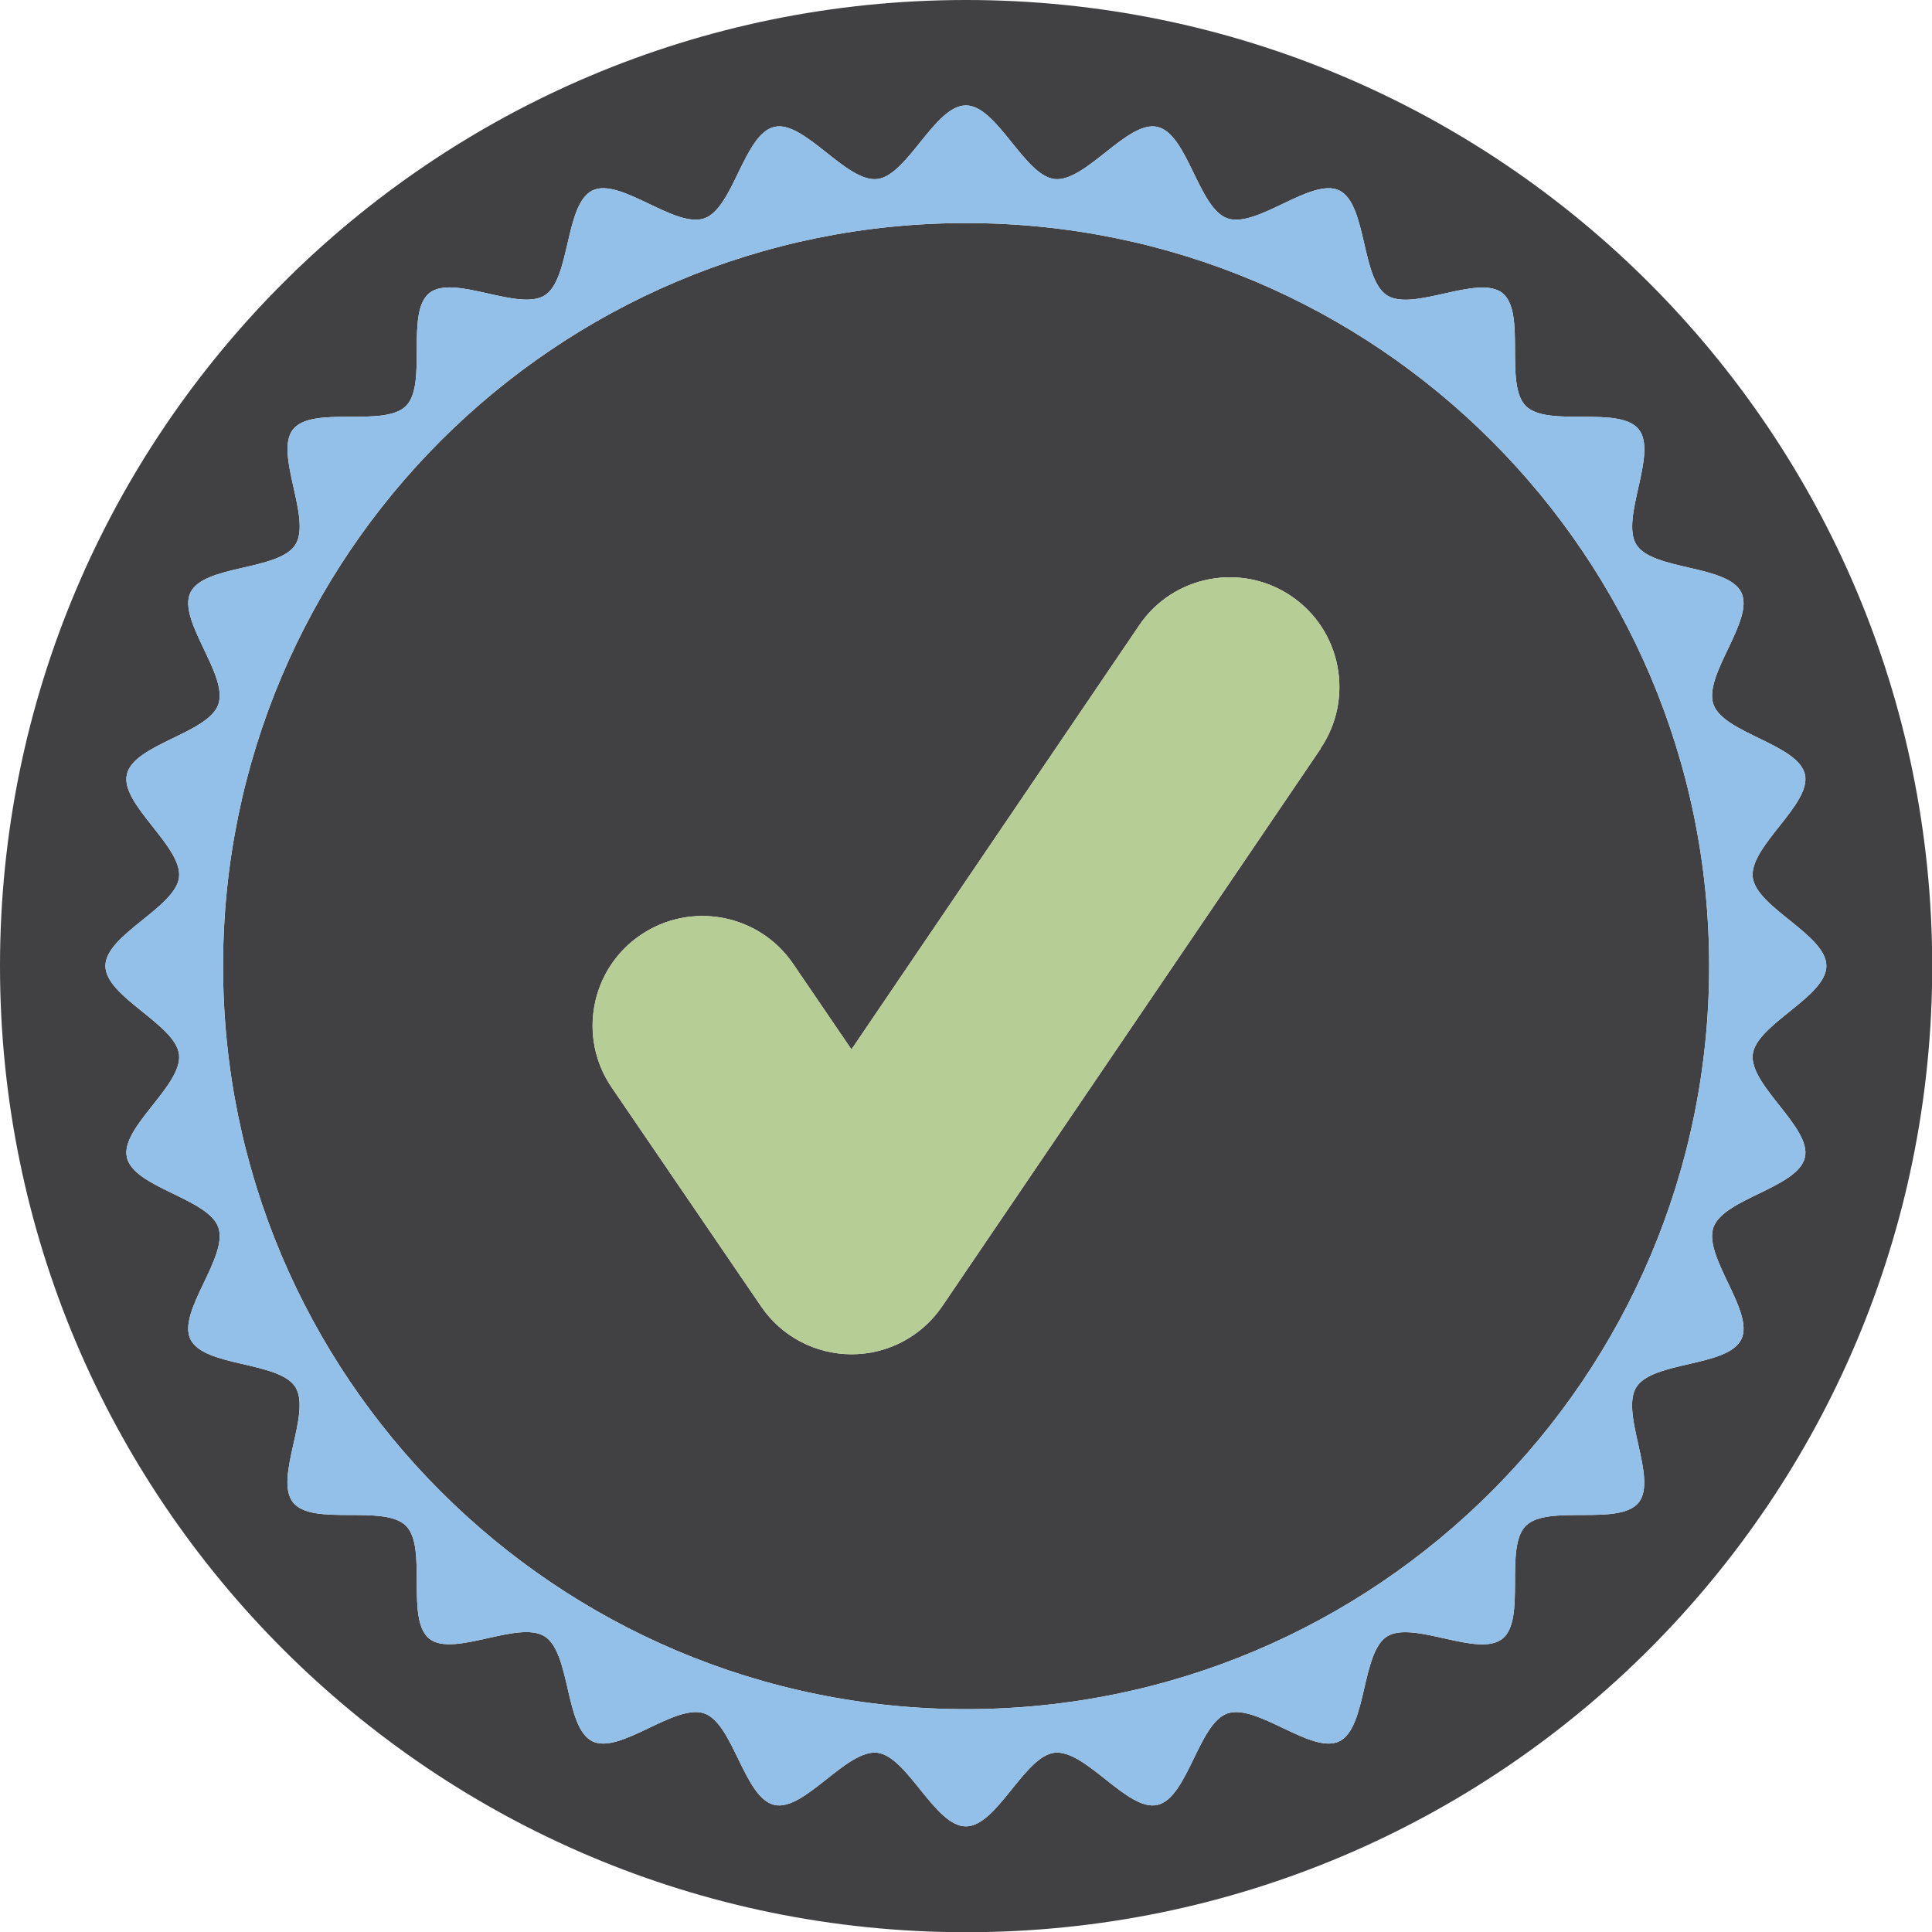
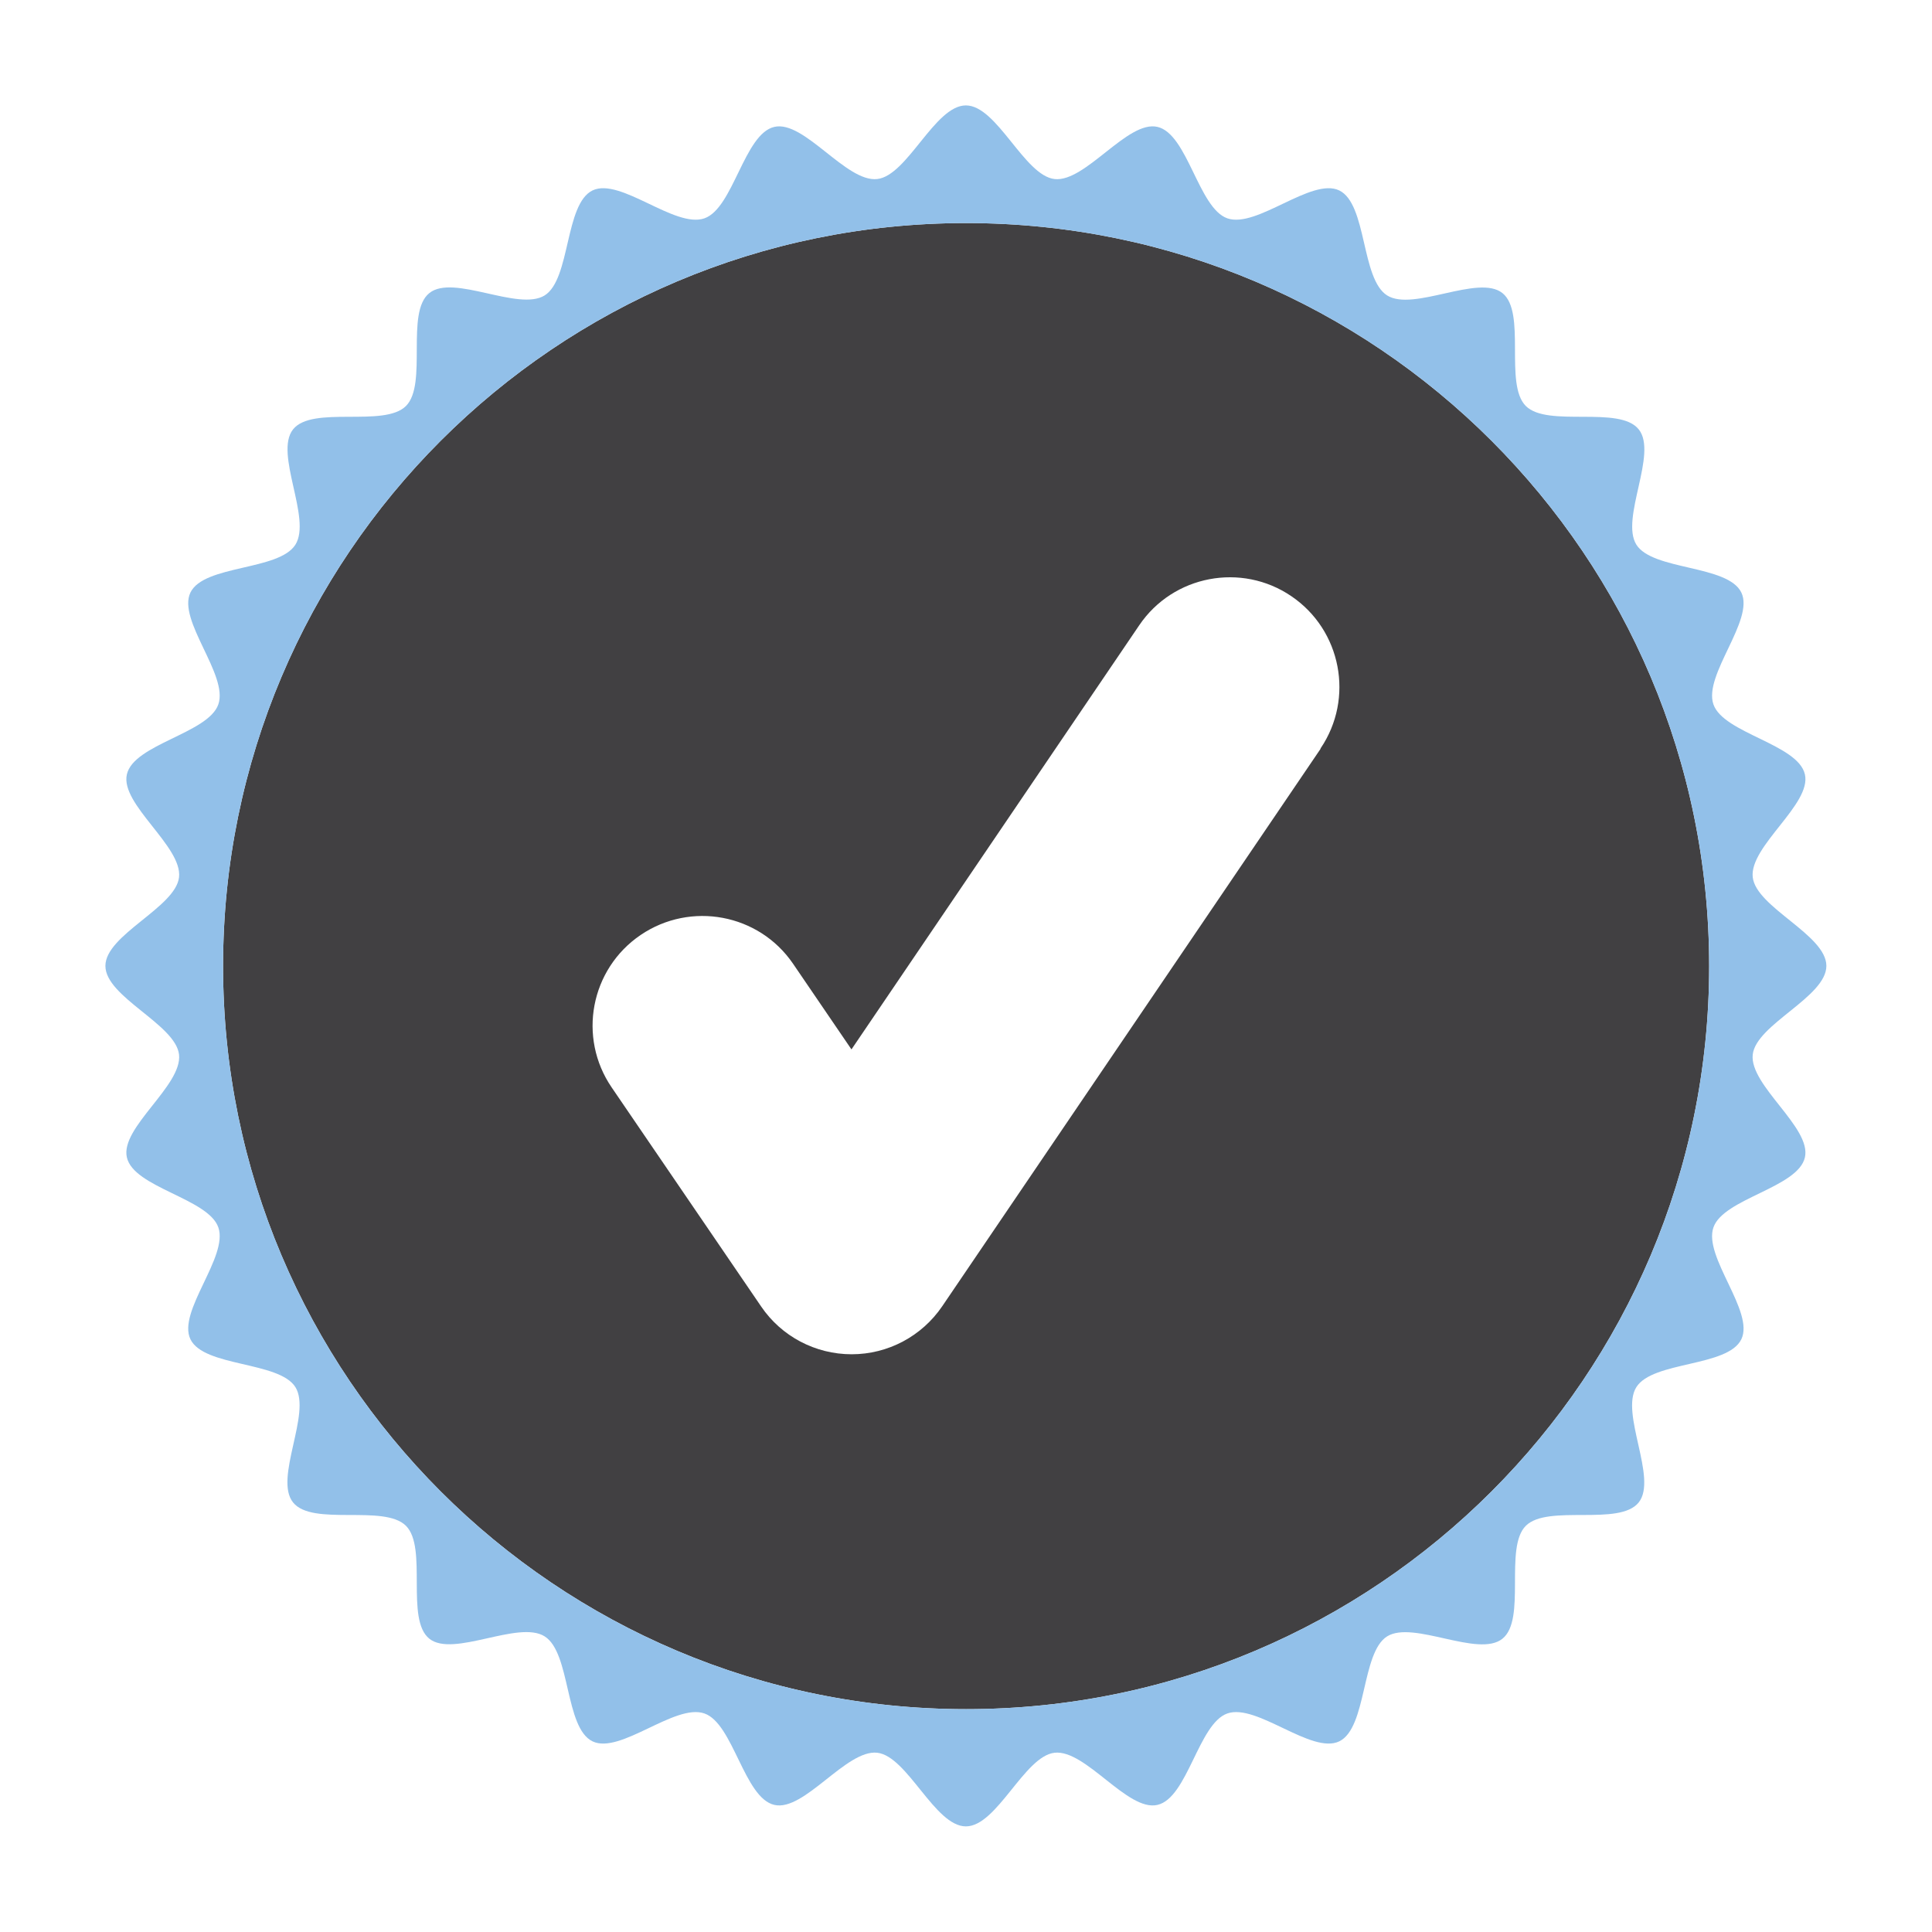
<svg xmlns="http://www.w3.org/2000/svg" viewBox="0 0 89.99 89.99" data-sanitized-data-name="Layer 2" data-name="Layer 2" id="Layer_2">
  <defs>
    <style>
      .cls-1 {
        fill: #414042;
      }

      .cls-1, .cls-2, .cls-3 {
        stroke-width: 0px;
      }

      .cls-2 {
        fill: #b6cd95;
      }

      .cls-3 {
        fill: #92c0e9;
      }
    </style>
  </defs>
  <g data-sanitized-data-name="Layer 1" data-name="Layer 1" id="Layer_1-2">
    <g>
      <g>
-         <path d="M45,0C20.15,0,0,20.15,0,45s20.15,45,45,45,45-20.15,45-45S69.85,0,45,0ZM84.07,53.91c-.32,1.41-3.79,1.91-4.26,3.26-.48,1.37,1.92,3.92,1.3,5.21-.63,1.3-4.12,1.01-4.89,2.23-.77,1.22,1,4.25.11,5.37-.9,1.13-4.24.07-5.26,1.09-1.02,1.02.04,4.36-1.09,5.26-1.12.9-4.15-.87-5.37-.11-1.21.76-.93,4.26-2.23,4.89-1.29.62-3.84-1.78-5.21-1.3-1.35.47-1.85,3.94-3.26,4.26-1.39.32-3.34-2.59-4.79-2.43-1.41.16-2.68,3.43-4.13,3.43s-2.72-3.27-4.13-3.43c-1.44-.16-3.4,2.75-4.79,2.43-1.41-.32-1.91-3.79-3.26-4.26-1.37-.48-3.92,1.92-5.21,1.3-1.3-.63-1.01-4.12-2.23-4.89-1.22-.77-4.25,1-5.37.11-1.13-.9-.07-4.24-1.09-5.26-1.02-1.02-4.36.04-5.26-1.09-.9-1.12.87-4.15.11-5.37-.76-1.21-4.26-.93-4.89-2.23-.62-1.29,1.78-3.84,1.3-5.21-.47-1.35-3.94-1.85-4.26-3.26-.32-1.39,2.59-3.34,2.43-4.79-.16-1.41-3.43-2.68-3.43-4.13s3.27-2.72,3.43-4.13c.16-1.44-2.75-3.4-2.43-4.79.32-1.41,3.79-1.91,4.26-3.26.48-1.37-1.92-3.92-1.3-5.21.63-1.3,4.12-1.01,4.89-2.23.77-1.22-1-4.25-.11-5.37.9-1.13,4.24-.07,5.26-1.09,1.02-1.02-.04-4.36,1.09-5.26,1.12-.9,4.15.87,5.37.11,1.21-.76.93-4.26,2.23-4.89,1.29-.62,3.84,1.78,5.21,1.3,1.35-.47,1.85-3.94,3.26-4.26,1.39-.32,3.34,2.59,4.79,2.43,1.41-.16,2.68-3.43,4.13-3.43s2.72,3.27,4.13,3.43c1.44.16,3.4-2.75,4.79-2.43,1.41.32,1.91,3.79,3.26,4.26,1.37.48,3.92-1.92,5.21-1.3,1.3.63,1.01,4.12,2.23,4.89,1.22.77,4.25-1,5.37-.11,1.13.9.07,4.24,1.09,5.26,1.02,1.02,4.36-.04,5.26,1.09.9,1.12-.87,4.15-.11,5.37.76,1.21,4.26.93,4.89,2.23.62,1.29-1.78,3.84-1.3,5.21.47,1.35,3.94,1.85,4.26,3.26.32,1.39-2.59,3.34-2.43,4.79.16,1.41,3.43,2.68,3.43,4.13s-3.27,2.72-3.43,4.13c-.16,1.44,2.75,3.4,2.43,4.79Z" class="cls-1" />
-         <path d="M45.17,45.24c-.11-.17-.24-.32-.35-.49.11.16.23.32.35.49h0Z" class="cls-1" />
        <path d="M45,10.39c-19.11,0-34.61,15.5-34.61,34.61s15.5,34.61,34.61,34.61,34.61-15.5,34.61-34.61S64.11,10.39,45,10.39ZM61.51,34.88l-17.62,25.96c-.95,1.4-2.53,2.24-4.22,2.24h0c-1.69,0-3.27-.83-4.22-2.23l-6.96-10.2c-1.59-2.33-.99-5.51,1.35-7.1,2.33-1.58,5.51-.99,7.1,1.34l2.72,3.99,13.4-19.75c1.58-2.34,4.77-2.94,7.09-1.36,2.33,1.58,2.94,4.76,1.36,7.09Z" class="cls-1" />
      </g>
-       <path d="M61.51,34.88l-17.62,25.96c-.95,1.4-2.53,2.24-4.22,2.24h0c-1.69,0-3.27-.83-4.22-2.23l-6.96-10.2c-1.59-2.33-.99-5.51,1.35-7.1,2.33-1.58,5.51-.99,7.1,1.34l2.72,3.99,13.4-19.75c1.58-2.34,4.77-2.94,7.09-1.36,2.33,1.58,2.94,4.76,1.36,7.09Z" class="cls-2" />
      <path d="M84.07,53.91c-.32,1.41-3.79,1.91-4.26,3.26-.48,1.37,1.92,3.92,1.3,5.21-.63,1.3-4.12,1.01-4.89,2.23-.77,1.22,1,4.25.11,5.37-.9,1.13-4.24.07-5.26,1.09-1.02,1.02.04,4.36-1.09,5.26-1.12.9-4.15-.87-5.37-.11-1.21.76-.93,4.26-2.23,4.89-1.29.62-3.84-1.78-5.21-1.3-1.35.47-1.85,3.94-3.26,4.26-1.39.32-3.34-2.59-4.79-2.43-1.41.16-2.68,3.43-4.13,3.43s-2.72-3.27-4.13-3.43c-1.44-.16-3.4,2.75-4.79,2.43-1.41-.32-1.91-3.79-3.26-4.26-1.37-.48-3.92,1.92-5.21,1.3-1.3-.63-1.01-4.12-2.23-4.89-1.22-.77-4.25,1-5.37.11-1.13-.9-.07-4.24-1.09-5.26-1.02-1.02-4.36.04-5.26-1.09-.9-1.12.87-4.15.11-5.37-.76-1.21-4.26-.93-4.89-2.23-.62-1.29,1.78-3.84,1.3-5.21-.47-1.35-3.94-1.85-4.26-3.26-.32-1.39,2.59-3.34,2.43-4.79-.16-1.41-3.43-2.68-3.43-4.13s3.27-2.72,3.43-4.13c.16-1.44-2.75-3.4-2.43-4.79.32-1.41,3.79-1.91,4.26-3.26.48-1.37-1.92-3.92-1.3-5.21.63-1.3,4.12-1.01,4.89-2.23.77-1.22-1-4.25-.11-5.37.9-1.13,4.24-.07,5.26-1.09,1.02-1.02-.04-4.36,1.09-5.26,1.12-.9,4.15.87,5.37.11,1.21-.76.93-4.26,2.23-4.89,1.29-.62,3.84,1.78,5.21,1.3,1.35-.47,1.85-3.94,3.26-4.26,1.39-.32,3.34,2.59,4.79,2.43,1.41-.16,2.68-3.43,4.13-3.43s2.72,3.27,4.13,3.43c1.44.16,3.4-2.75,4.79-2.43,1.41.32,1.91,3.79,3.26,4.26,1.37.48,3.92-1.92,5.21-1.3,1.3.63,1.01,4.12,2.23,4.89,1.22.77,4.25-1,5.37-.11,1.13.9.07,4.24,1.09,5.26,1.02,1.02,4.36-.04,5.26,1.09.9,1.12-.87,4.15-.11,5.37.76,1.21,4.26.93,4.89,2.23.62,1.29-1.78,3.84-1.3,5.21.47,1.35,3.94,1.85,4.26,3.26.32,1.39-2.59,3.34-2.43,4.79.16,1.41,3.43,2.68,3.43,4.13s-3.27,2.72-3.43,4.13c-.16,1.44,2.75,3.4,2.43,4.79ZM45,10.39c-19.11,0-34.61,15.5-34.61,34.61s15.5,34.61,34.61,34.61,34.61-15.5,34.61-34.61S64.11,10.39,45,10.39Z" class="cls-3" />
    </g>
  </g>
</svg>